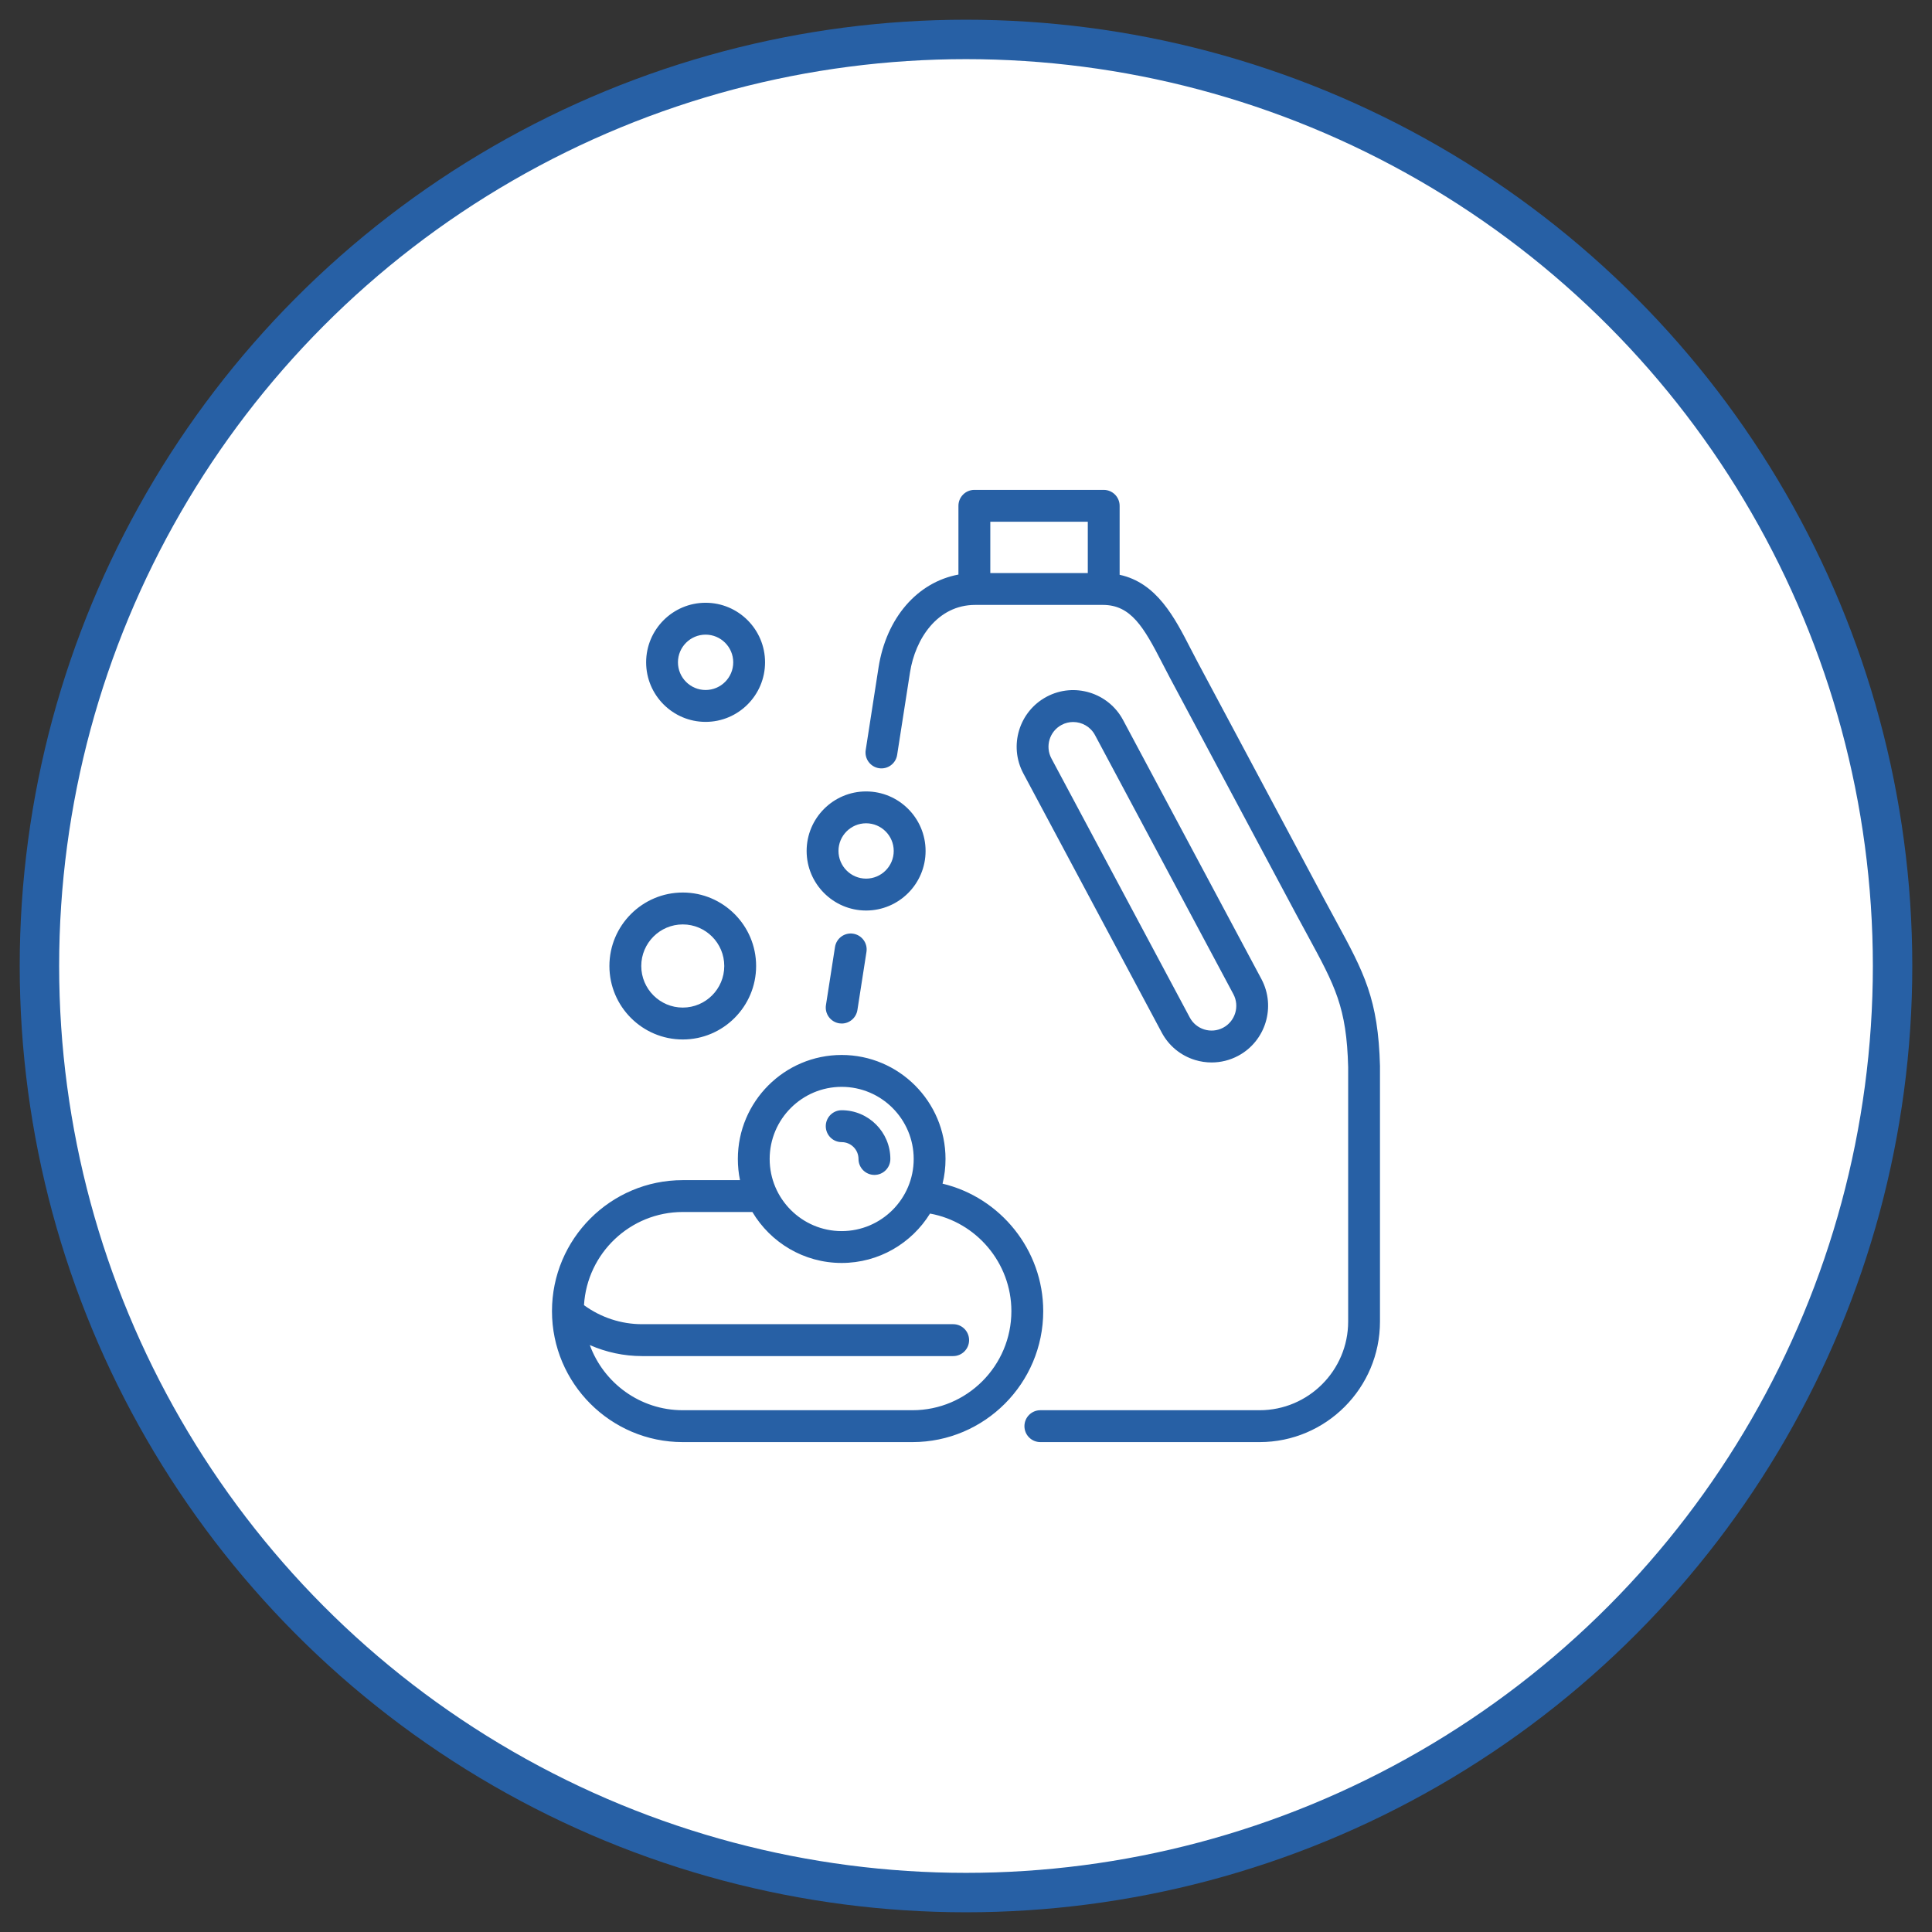
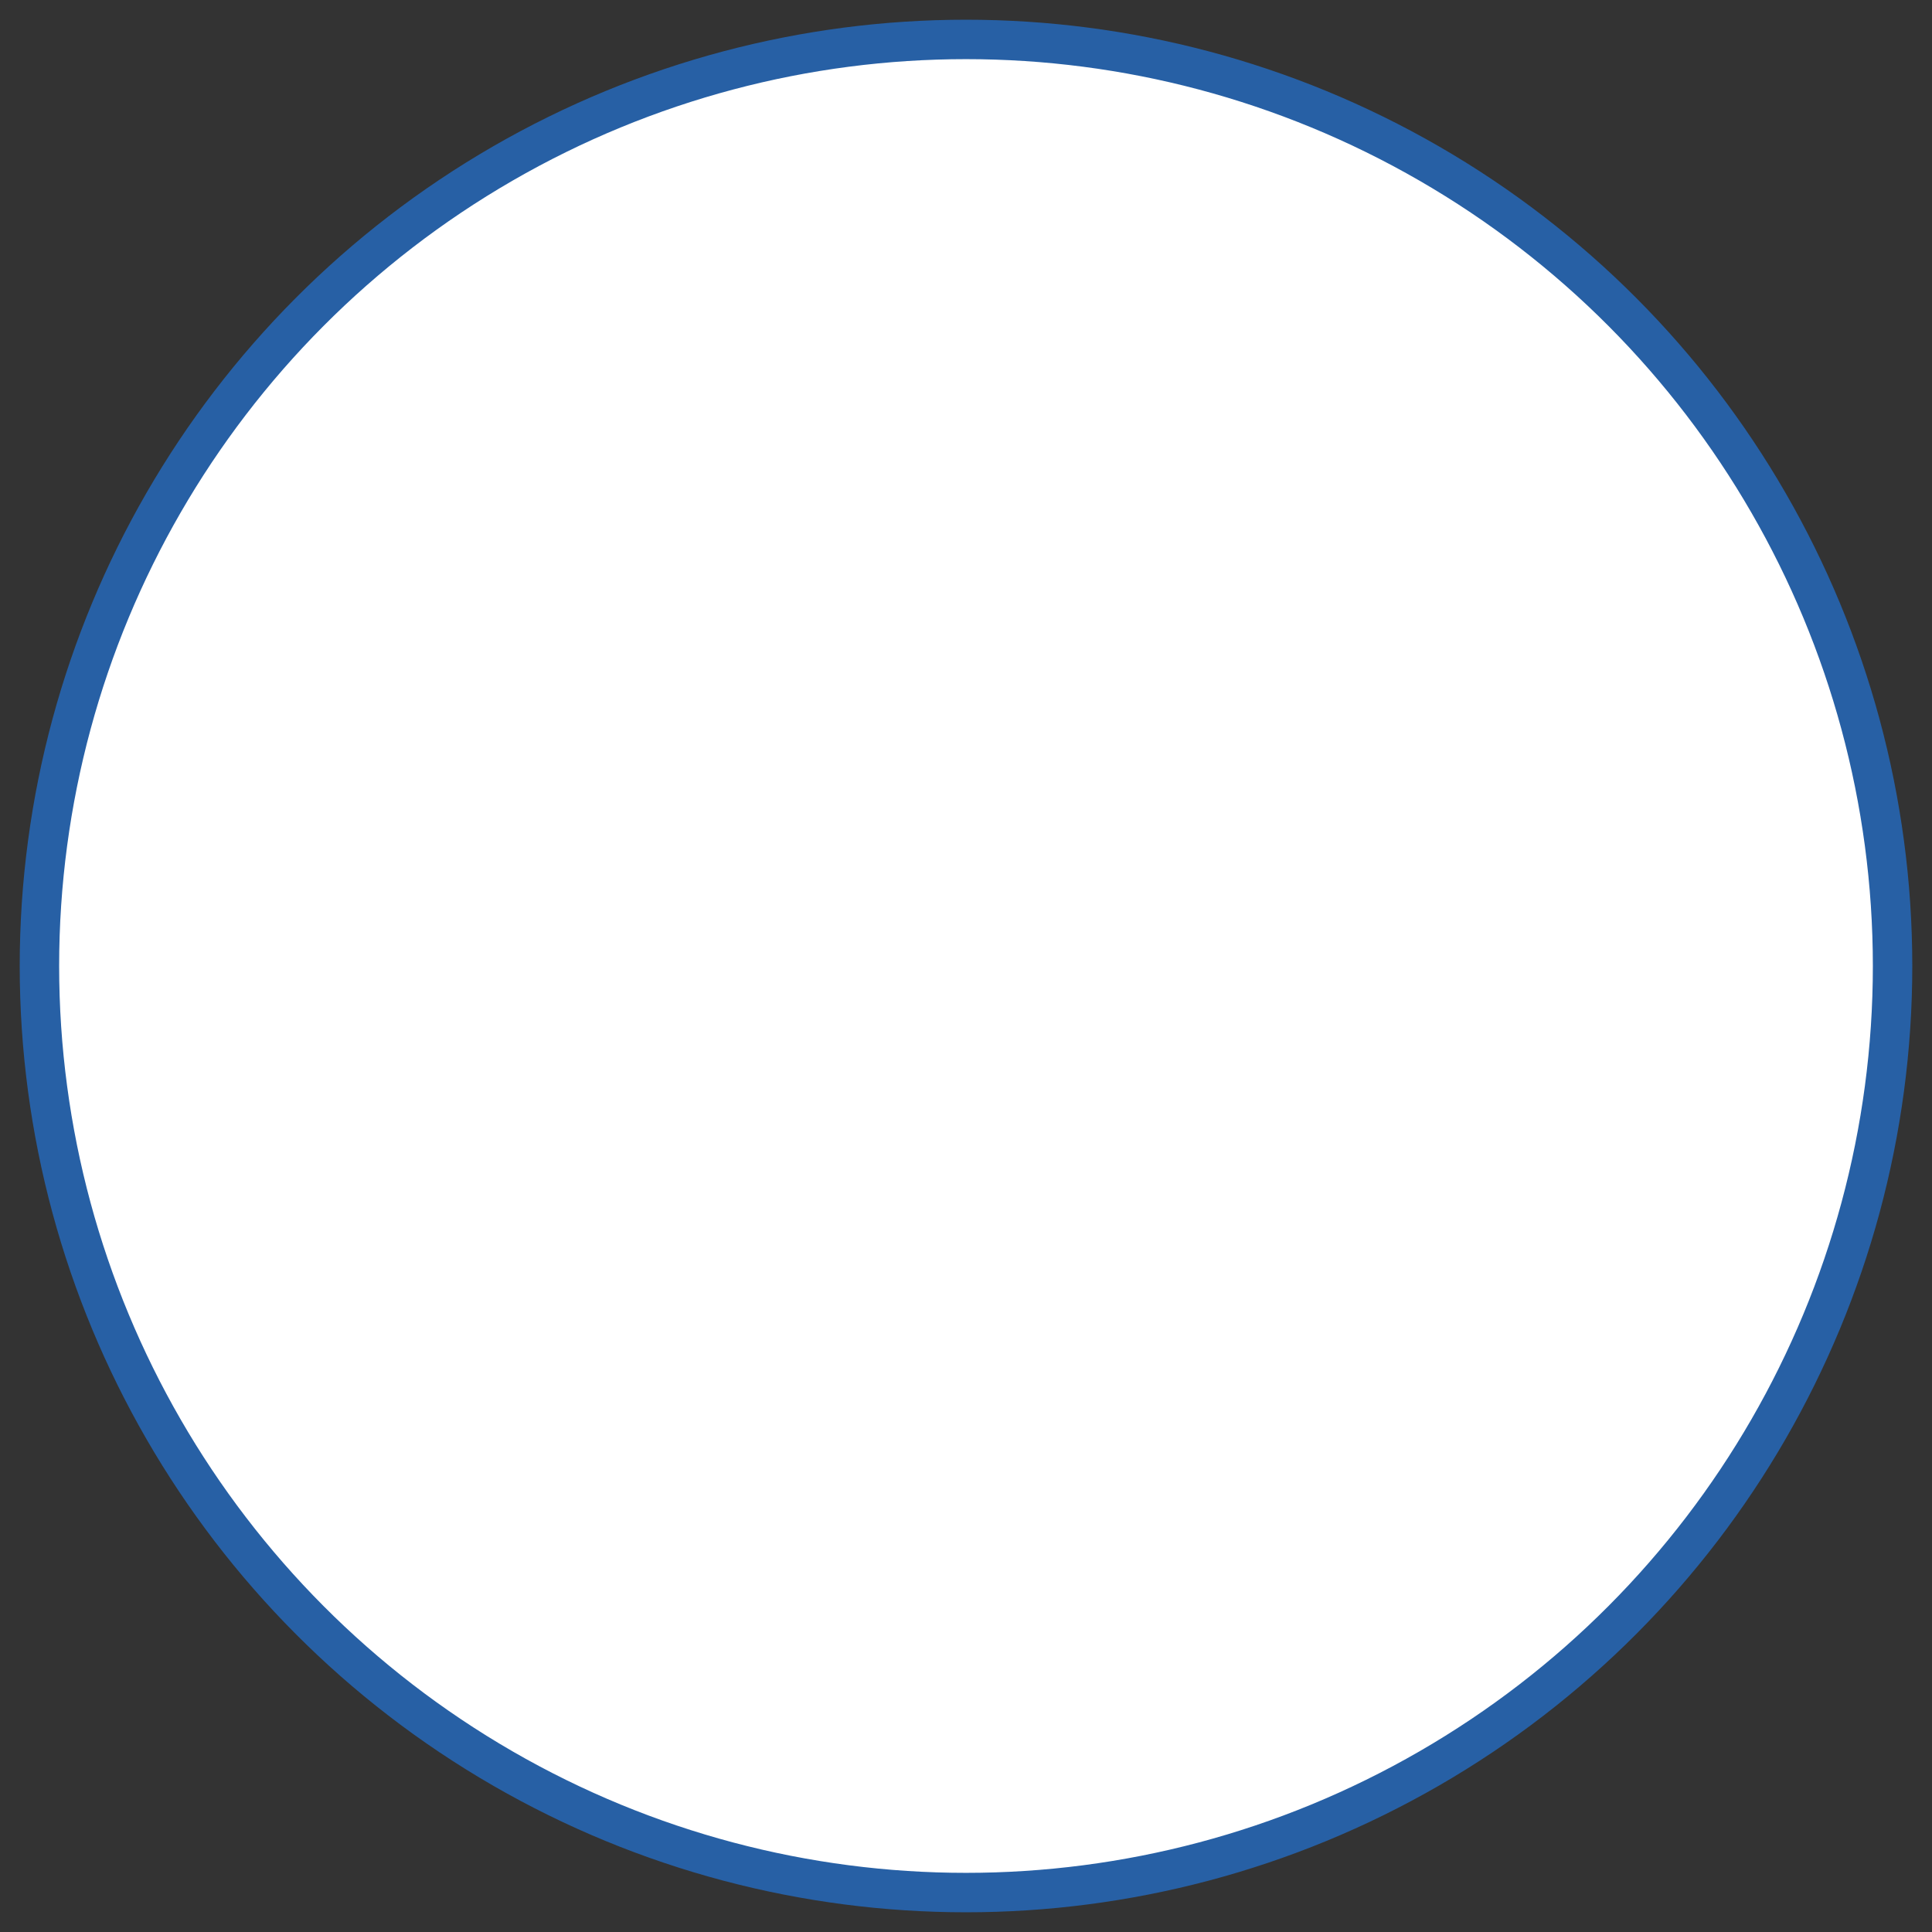
<svg xmlns="http://www.w3.org/2000/svg" version="1.1" id="Layer_1" x="0px" y="0px" width="98px" height="98px" viewBox="0 0 98 98" enable-background="new 0 0 98 98" xml:space="preserve">
  <rect x="0" y="0" width="98" height="98" fill="#333333" stroke="none" />
  <circle class="hover" cx="49" cy="49" r="47" fill="#fff" stroke="#2760A5" stroke-width="2" />
-   <path class="rhover" fill="#2760A5" d="M47.811,60.041c0.1-0.402,0.15-0.821,0.15-1.253c0-2.909-2.363-5.275-5.268-5.275s-5.266,2.366-5.266,5.275  c0,0.369,0.037,0.728,0.109,1.074h-2.904c-3.658,0-6.633,2.98-6.633,6.645c0,3.662,2.975,6.643,6.633,6.643h11.652  c3.656,0,6.633-2.98,6.633-6.643C52.918,63.404,50.744,60.74,47.811,60.041z M42.693,55.13c2.016,0,3.654,1.642,3.654,3.659  c0,2.017-1.639,3.658-3.654,3.658c-2.014,0-3.652-1.642-3.652-3.658C39.041,56.771,40.68,55.13,42.693,55.13z M46.285,71.533H34.633  c-2.164,0-4.012-1.379-4.715-3.305c0.83,0.365,1.732,0.559,2.65,0.559H48.35c0.445,0,0.807-0.362,0.807-0.809  s-0.361-0.809-0.807-0.809H32.568c-1.059,0-2.09-0.34-2.945-0.965c0.156-2.632,2.344-4.726,5.01-4.726h3.531  c0.92,1.546,2.605,2.585,4.529,2.585c1.891,0,3.553-1.003,4.482-2.505c2.352,0.426,4.127,2.508,4.127,4.947  C51.303,69.278,49.053,71.533,46.285,71.533z M70,54.096c-0.088-3.432-0.811-4.762-2.25-7.414c-0.182-0.335-0.377-0.693-0.586-1.083  L60.76,33.605c-0.125-0.232-0.246-0.467-0.365-0.7c-0.811-1.578-1.715-3.342-3.602-3.749v-3.498c0-0.446-0.361-0.809-0.807-0.809  h-6.563c-0.445,0-0.807,0.362-0.807,0.809v3.487c-2.076,0.386-3.658,2.185-4.053,4.717l-0.65,4.181  c-0.07,0.441,0.232,0.855,0.672,0.924c0.441,0.069,0.854-0.233,0.922-0.674l0.652-4.182c0.266-1.705,1.391-3.427,3.307-3.427h6.477  c1.424,0,2.074,1.125,3.016,2.96c0.123,0.24,0.248,0.482,0.377,0.724l6.404,11.993c0.211,0.393,0.408,0.755,0.592,1.093  c1.396,2.572,1.975,3.639,2.053,6.673v12.906c0,2.481-2.016,4.5-4.492,4.5H52.773c-0.447,0-0.809,0.362-0.809,0.809  s0.361,0.808,0.809,0.808h11.119c3.367,0,6.107-2.743,6.107-6.116V54.116C70,54.109,70,54.103,70,54.096z M55.178,29.068h-4.945  v-2.602h4.945V29.068z M43.932,46.186c1.664,0,3.018-1.355,3.018-3.021c0-1.665-1.354-3.02-3.018-3.02  c-1.662,0-3.016,1.354-3.016,3.02C40.916,44.83,42.27,46.186,43.932,46.186z M43.932,41.761c0.773,0,1.402,0.63,1.402,1.403  c0,0.774-0.629,1.404-1.402,1.404c-0.771,0-1.4-0.63-1.4-1.404C42.531,42.391,43.16,41.761,43.932,41.761z M43.951,48.285  l-0.459,2.948c-0.063,0.399-0.406,0.685-0.797,0.685c-0.041,0-0.084-0.004-0.125-0.01c-0.441-0.07-0.742-0.482-0.674-0.924  l0.459-2.948c0.07-0.441,0.482-0.744,0.922-0.675C43.719,47.431,44.02,47.844,43.951,48.285z M34.633,52.727  c2.051,0,3.721-1.672,3.721-3.727s-1.67-3.727-3.721-3.727S30.912,46.945,30.912,49S32.582,52.727,34.633,52.727z M34.633,46.891  c1.162,0,2.105,0.946,2.105,2.109s-0.943,2.109-2.105,2.109c-1.16,0-2.105-0.946-2.105-2.109S33.473,46.891,34.633,46.891z   M41.887,57.125c0-0.446,0.361-0.809,0.807-0.809c1.361,0,2.469,1.109,2.469,2.472c0,0.446-0.361,0.809-0.807,0.809  c-0.447,0-0.809-0.362-0.809-0.809c0-0.472-0.383-0.854-0.854-0.854C42.248,57.934,41.887,57.572,41.887,57.125z M35.791,36.617  c1.664,0,3.016-1.354,3.016-3.021s-1.352-3.021-3.016-3.021c-1.662,0-3.016,1.354-3.016,3.021S34.129,36.617,35.791,36.617z   M35.791,32.192c0.773,0,1.402,0.63,1.402,1.404s-0.629,1.404-1.402,1.404s-1.402-0.63-1.402-1.404S35.018,32.192,35.791,32.192z   M60.621,53.768c0.275,0.084,0.559,0.125,0.838,0.125c0.465,0,0.926-0.113,1.348-0.338c1.395-0.746,1.924-2.49,1.18-3.889l0,0  l-7.018-13.14c-0.744-1.397-2.486-1.929-3.881-1.183c-1.396,0.746-1.926,2.489-1.18,3.888l7.018,13.14  C59.285,53.048,59.889,53.544,60.621,53.768z M53.848,36.771c0.188-0.101,0.389-0.147,0.588-0.147c0.449,0,0.883,0.241,1.109,0.666  l7.018,13.139c0.326,0.611,0.094,1.373-0.516,1.699c-0.611,0.326-1.373,0.094-1.697-0.518l-7.018-13.14  C53.006,37.859,53.238,37.097,53.848,36.771z" />
</svg>